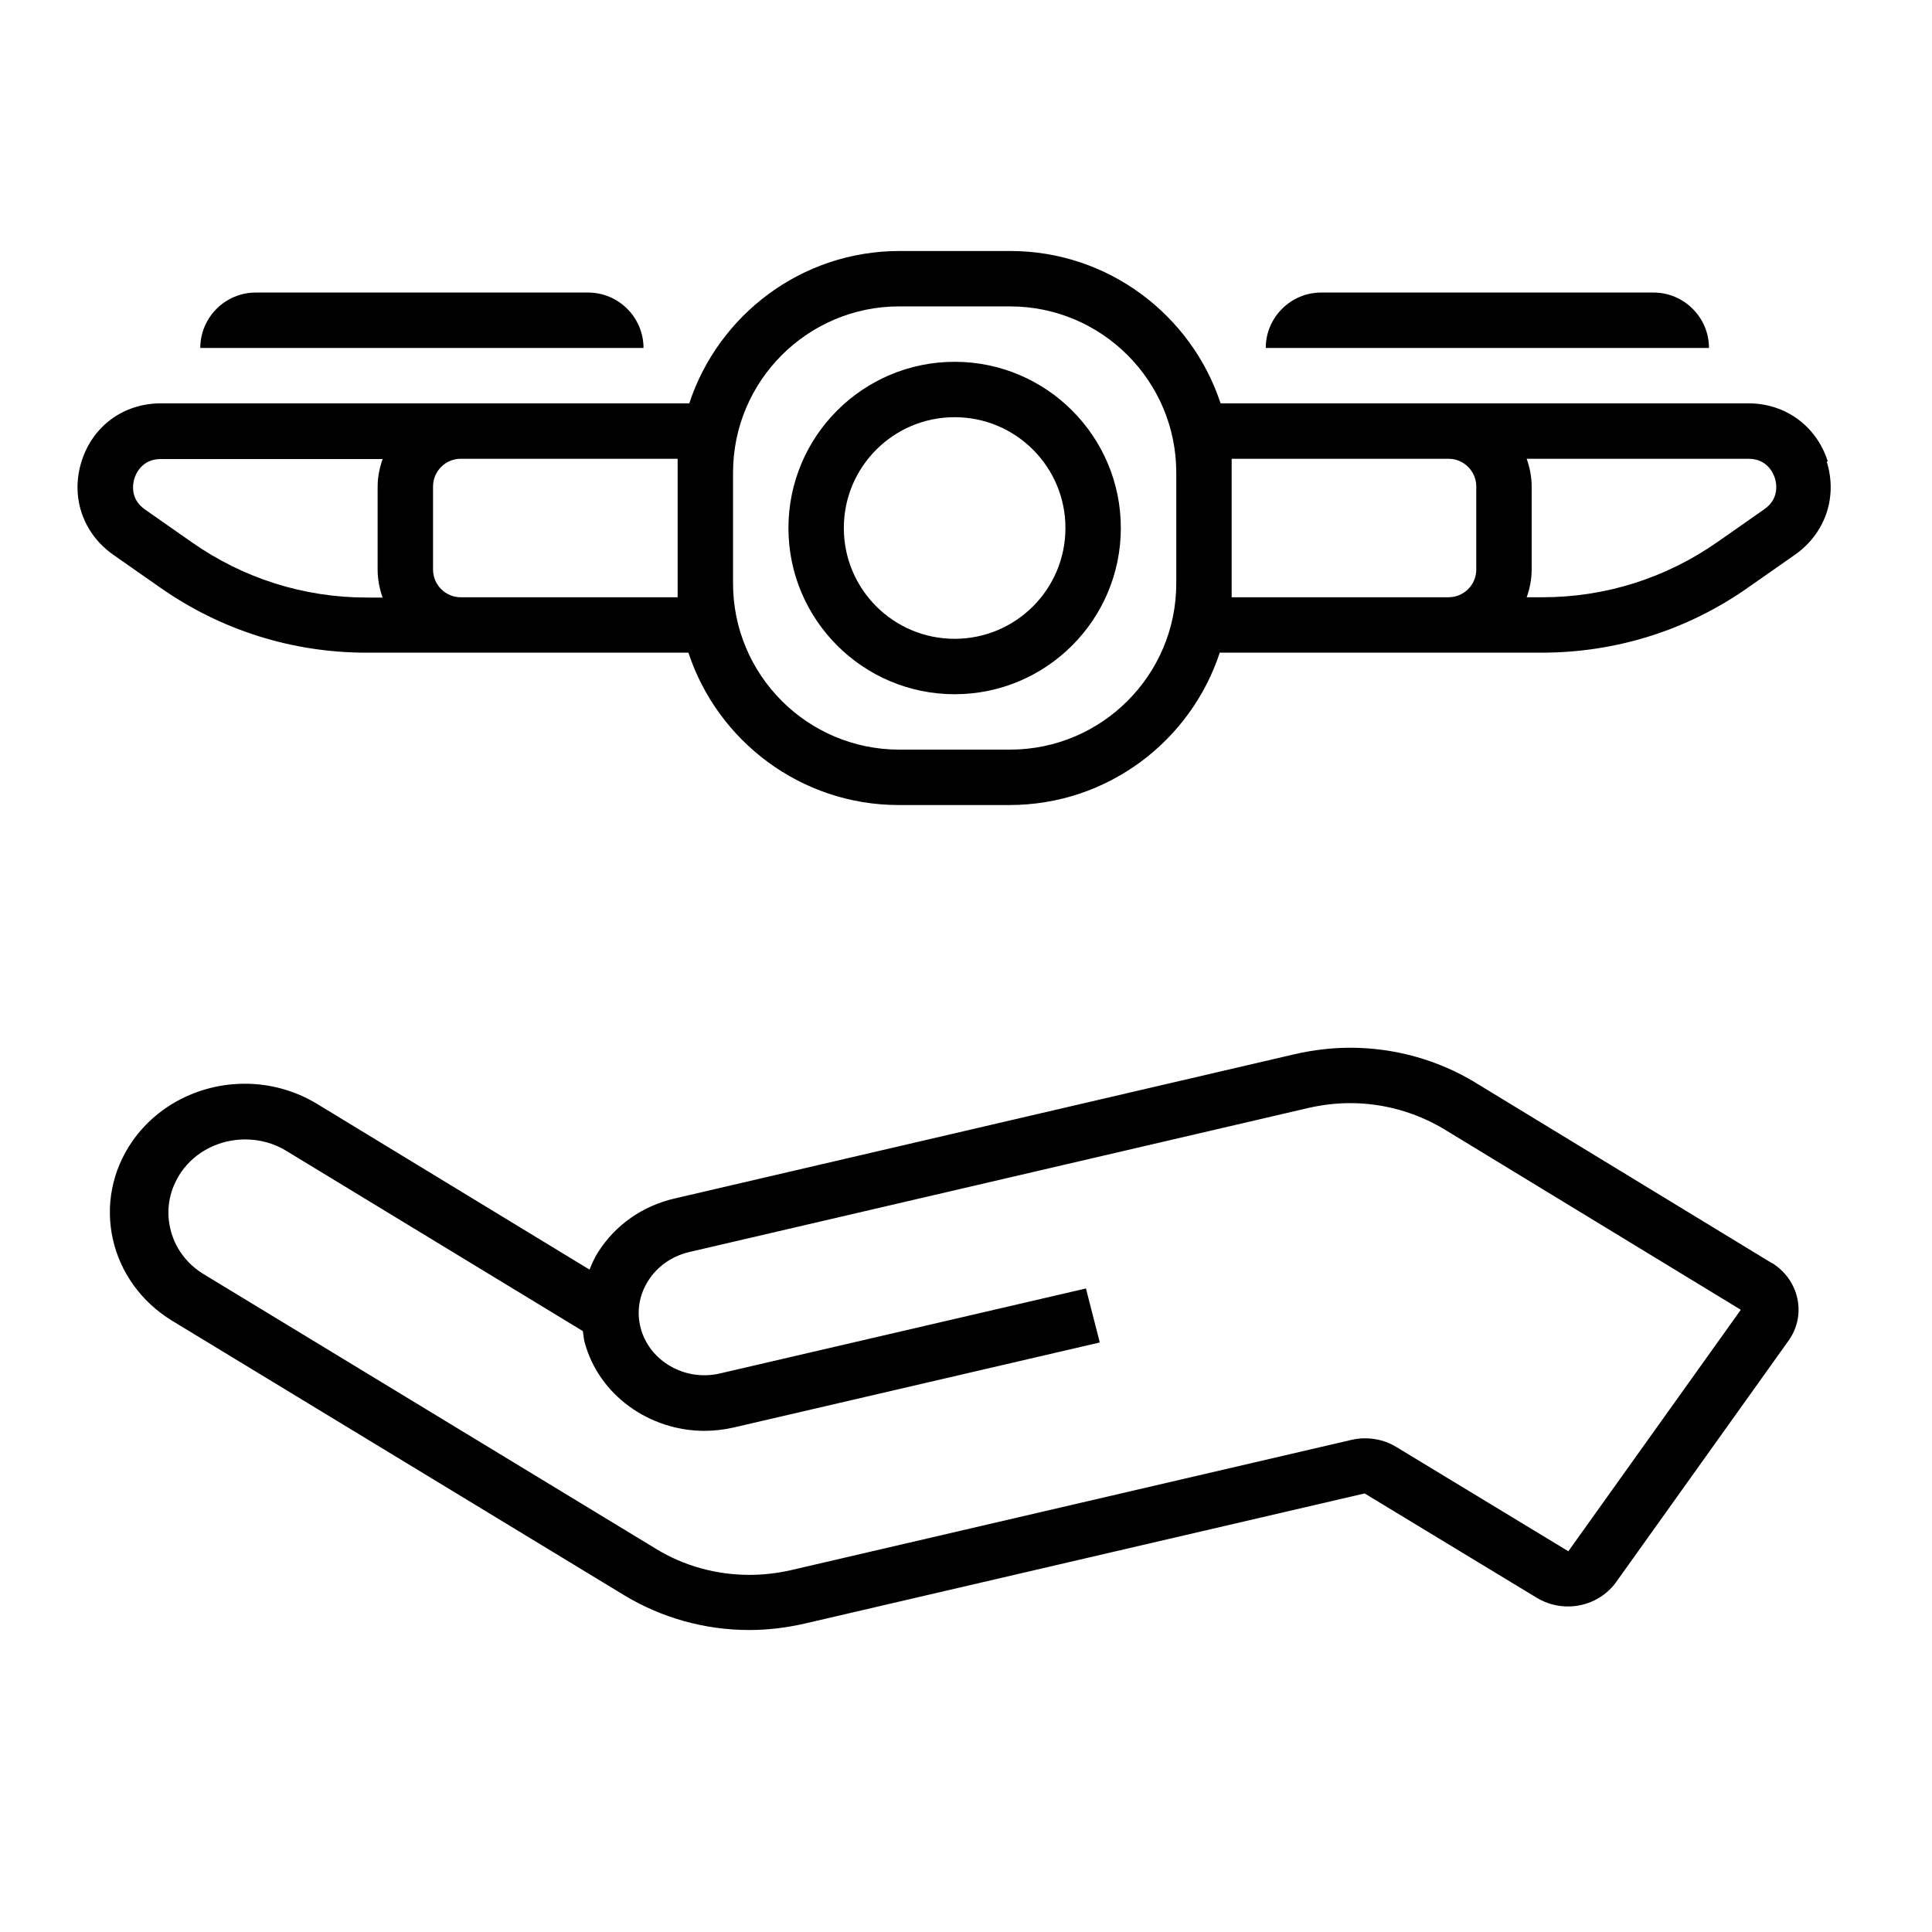
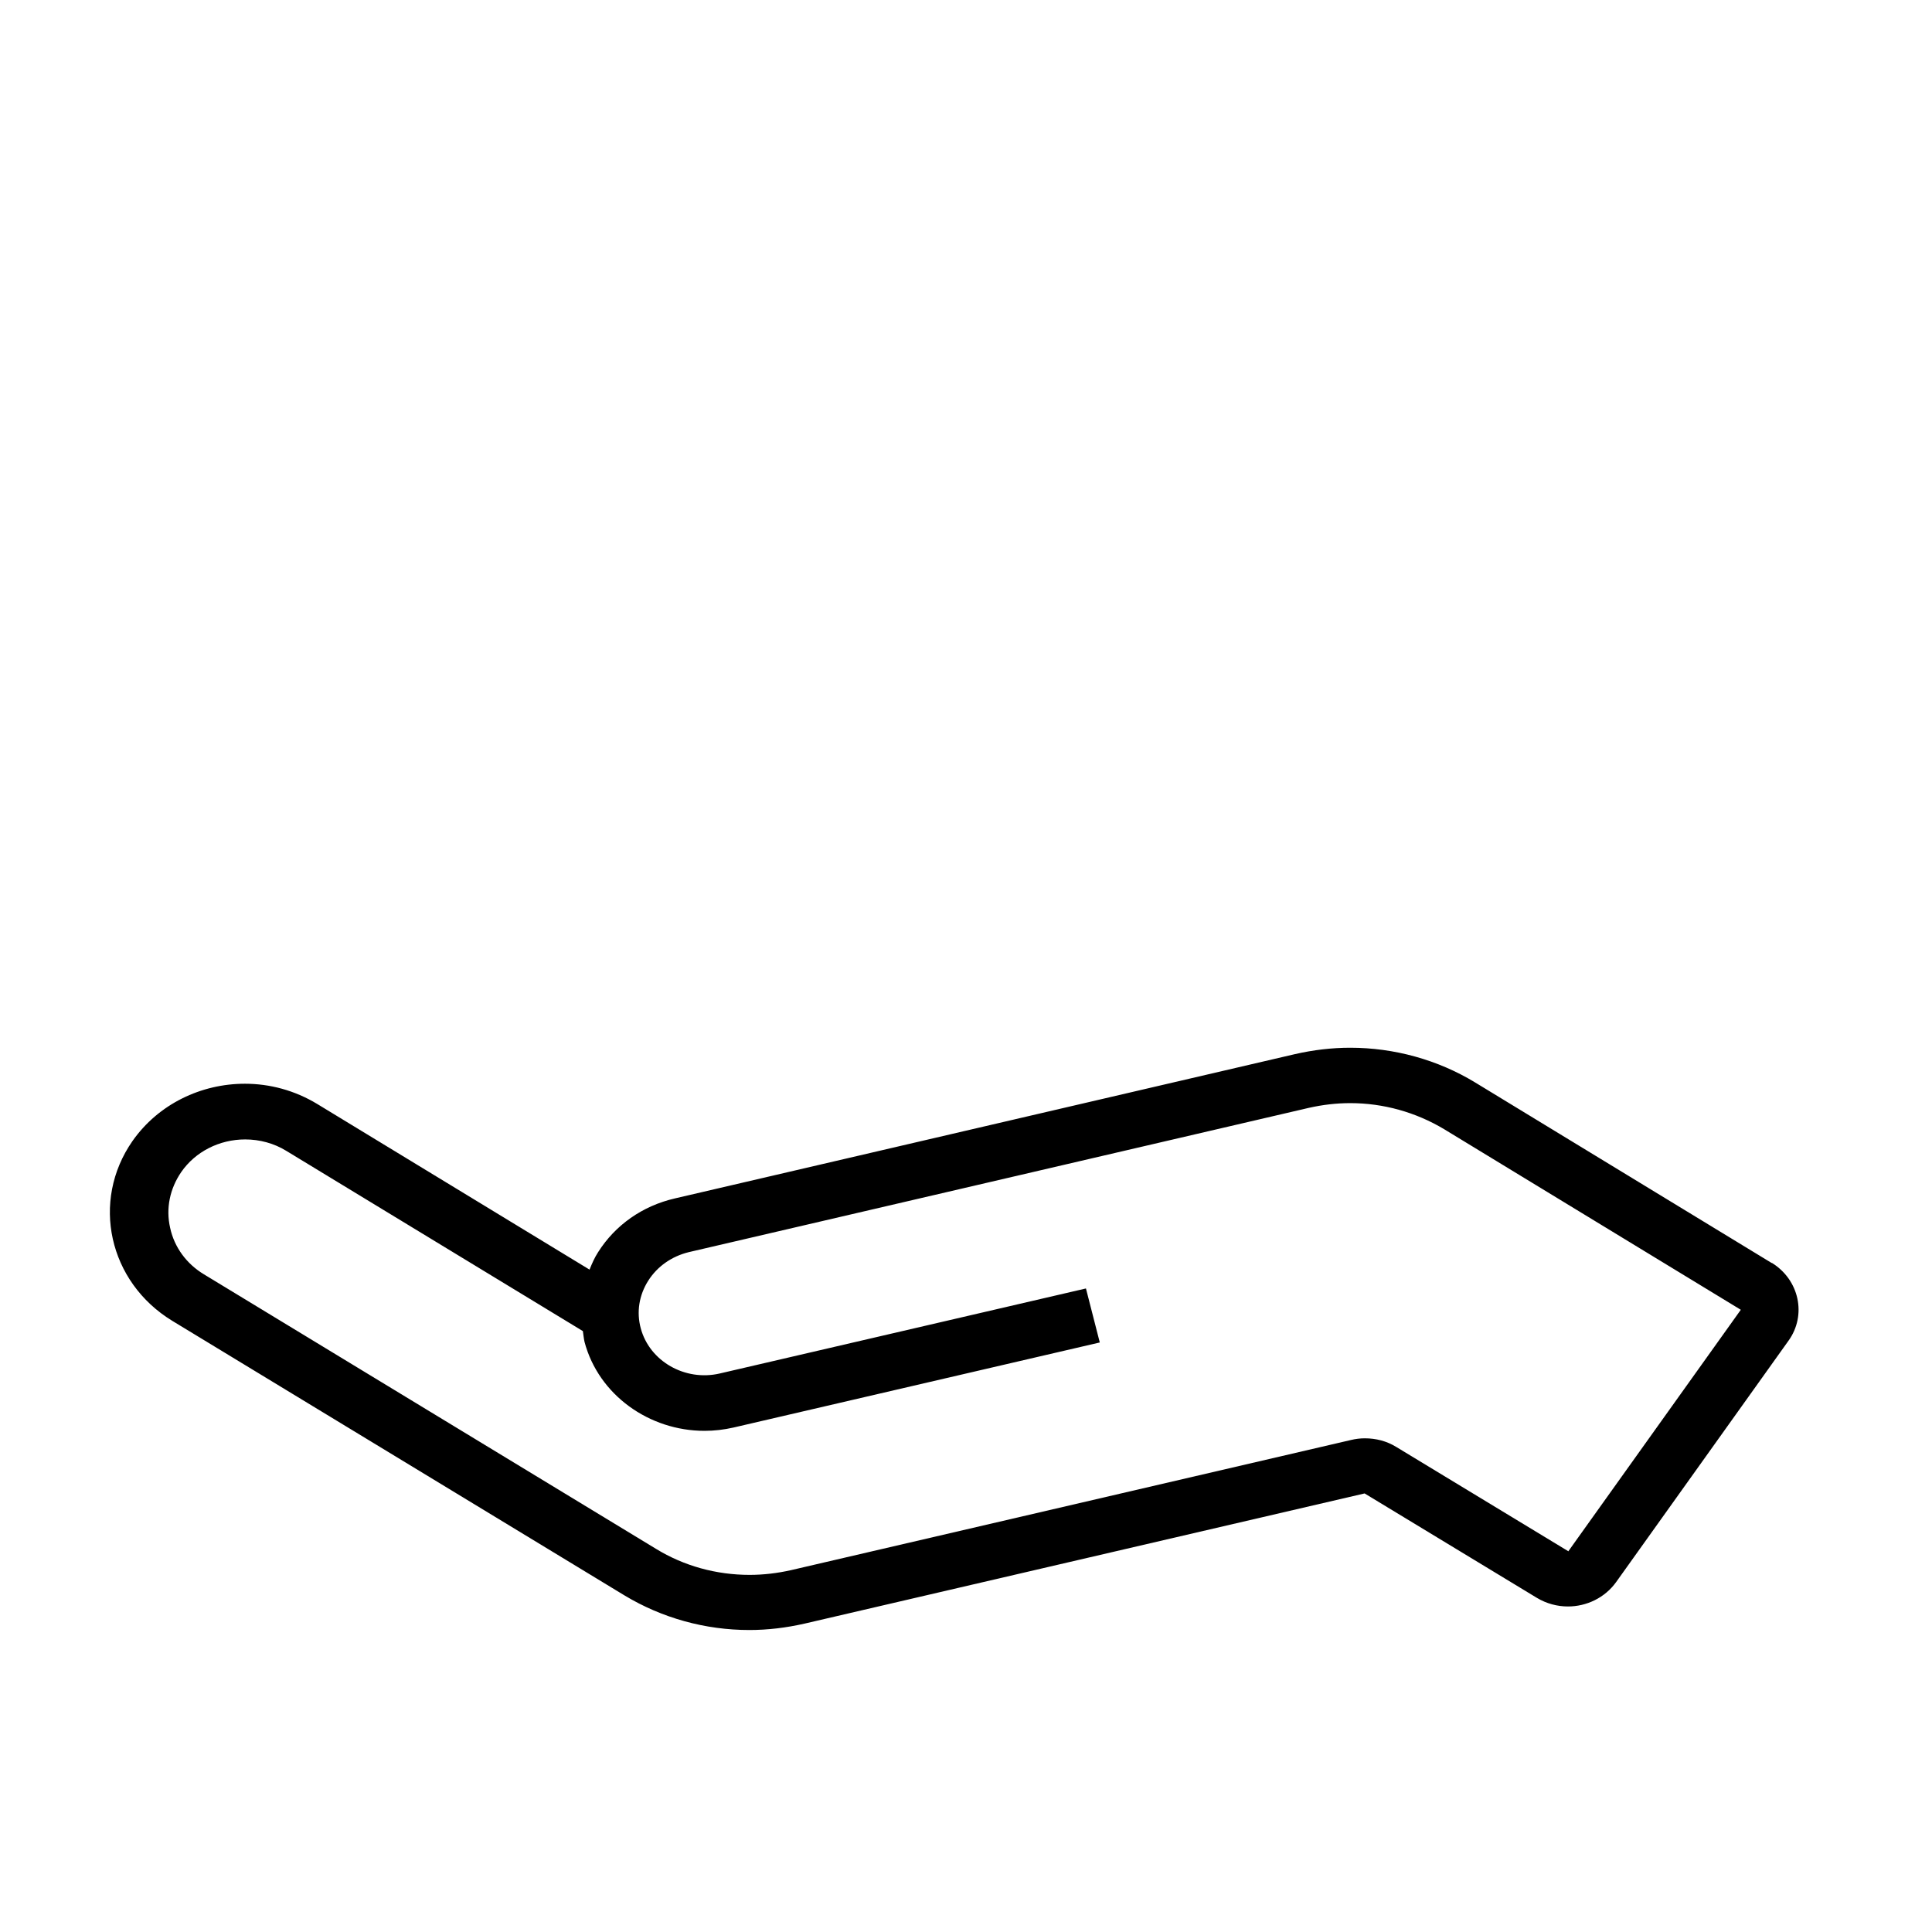
<svg xmlns="http://www.w3.org/2000/svg" width="85" height="85" viewBox="0 0 85 85" fill="none">
  <g clip-path="url(#clip0_1483_405)">
    <path d="M77.965 55.578L64.912 47.631C63.255 46.62 61.329 46.096 59.404 46.096C58.599 46.096 57.782 46.193 56.978 46.376L29.69 52.726C28.264 53.055 27.07 53.896 26.314 55.09C26.156 55.334 26.046 55.59 25.937 55.858L13.956 48.57C12.969 47.973 11.872 47.68 10.775 47.68C8.85 47.68 6.973 48.57 5.827 50.203C3.987 52.848 4.779 56.406 7.582 58.113L27.472 70.19C29.13 71.19 31.031 71.714 32.969 71.714C33.773 71.714 34.59 71.616 35.394 71.433L60.037 65.705L67.618 70.3C68.044 70.556 68.52 70.678 68.983 70.678C69.799 70.678 70.604 70.3 71.103 69.605L78.684 58.99C79.501 57.857 79.159 56.297 77.941 55.553L77.965 55.578ZM69.007 68.253L61.427 63.658C61.012 63.402 60.537 63.28 60.049 63.28C59.842 63.28 59.647 63.304 59.44 63.353L34.797 69.081C34.2 69.215 33.59 69.288 32.981 69.288C31.518 69.288 30.093 68.898 28.862 68.143L8.972 56.065C8.204 55.602 7.668 54.871 7.485 54.018C7.29 53.164 7.473 52.299 7.972 51.568C8.594 50.666 9.654 50.13 10.787 50.13C11.421 50.13 12.055 50.3 12.591 50.63L25.644 58.563C25.669 58.722 25.681 58.88 25.717 59.039C26.339 61.379 28.569 62.951 30.994 62.951C31.421 62.951 31.848 62.902 32.274 62.805L48.386 59.063L47.777 56.687L31.665 60.428C30.141 60.782 28.581 59.892 28.191 58.442C27.996 57.723 28.118 56.979 28.52 56.345C28.922 55.712 29.556 55.273 30.3 55.09L57.587 48.74C58.185 48.606 58.794 48.533 59.404 48.533C60.866 48.533 62.292 48.935 63.535 49.679L76.588 57.625L69.007 68.24V68.253Z" fill="black" />
-     <path d="M42 15.918C37.966 15.918 34.688 19.196 34.688 23.23C34.688 27.265 37.966 30.543 42 30.543C46.034 30.543 49.312 27.265 49.312 23.23C49.312 19.196 46.034 15.918 42 15.918ZM42 28.105C39.307 28.105 37.125 25.924 37.125 23.23C37.125 20.537 39.307 18.355 42 18.355C44.693 18.355 46.875 20.537 46.875 23.23C46.875 25.924 44.693 28.105 42 28.105Z" fill="black" />
-     <path d="M80.416 20.305C79.928 18.758 78.563 17.746 76.93 17.746H53.701C52.421 13.858 48.753 11.043 44.45 11.043H39.575C35.261 11.043 31.605 13.858 30.325 17.746H7.071C5.438 17.746 4.073 18.745 3.586 20.305C3.098 21.866 3.647 23.462 4.975 24.401L7.047 25.851C9.728 27.728 12.86 28.715 16.127 28.715H30.288C31.568 32.603 35.237 35.418 39.539 35.418H44.414C48.728 35.418 52.385 32.603 53.664 28.715H67.826C71.092 28.715 74.237 27.728 76.906 25.851L78.978 24.401C80.306 23.462 80.855 21.866 80.367 20.305H80.416ZM8.449 23.864L6.377 22.414C5.694 21.939 5.853 21.244 5.914 21.049C5.974 20.854 6.243 20.196 7.071 20.196H16.834C16.7 20.574 16.614 20.988 16.614 21.415V25.071C16.614 25.497 16.7 25.912 16.834 26.29H16.139C13.372 26.29 10.715 25.449 8.449 23.864ZM29.813 26.277H20.27C19.6 26.277 19.052 25.729 19.052 25.059V21.402C19.052 20.732 19.6 20.184 20.27 20.184H29.813V26.277ZM44.438 32.98H39.563C35.529 32.98 32.251 29.702 32.251 25.668V20.793C32.251 16.759 35.529 13.48 39.563 13.48H44.438C48.472 13.48 51.751 16.759 51.751 20.793V25.668C51.751 29.702 48.472 32.98 44.438 32.98ZM54.188 26.277V20.184H63.731C64.401 20.184 64.95 20.732 64.95 21.402V25.059C64.95 25.729 64.401 26.277 63.731 26.277H54.188ZM77.625 22.402L75.553 23.852C73.286 25.436 70.629 26.277 67.863 26.277H67.168C67.302 25.899 67.387 25.485 67.387 25.059V21.402C67.387 20.976 67.302 20.561 67.168 20.184H76.93C77.759 20.184 78.027 20.842 78.088 21.037C78.149 21.232 78.307 21.926 77.625 22.402Z" fill="black" />
-     <path d="M25.875 12.871H11.25C9.909 12.871 8.812 13.968 8.812 15.309H28.312C28.312 13.968 27.216 12.871 25.875 12.871Z" fill="black" />
-     <path d="M72.75 12.871H58.125C56.784 12.871 55.688 13.968 55.688 15.309H75.188C75.188 13.968 74.091 12.871 72.75 12.871Z" fill="black" />
  </g>
  <defs>
    <clipPath id="clip0_1483_405">
      <rect width="78" height="78" fill="white" transform="translate(3 3)" />
    </clipPath>
  </defs>
</svg>